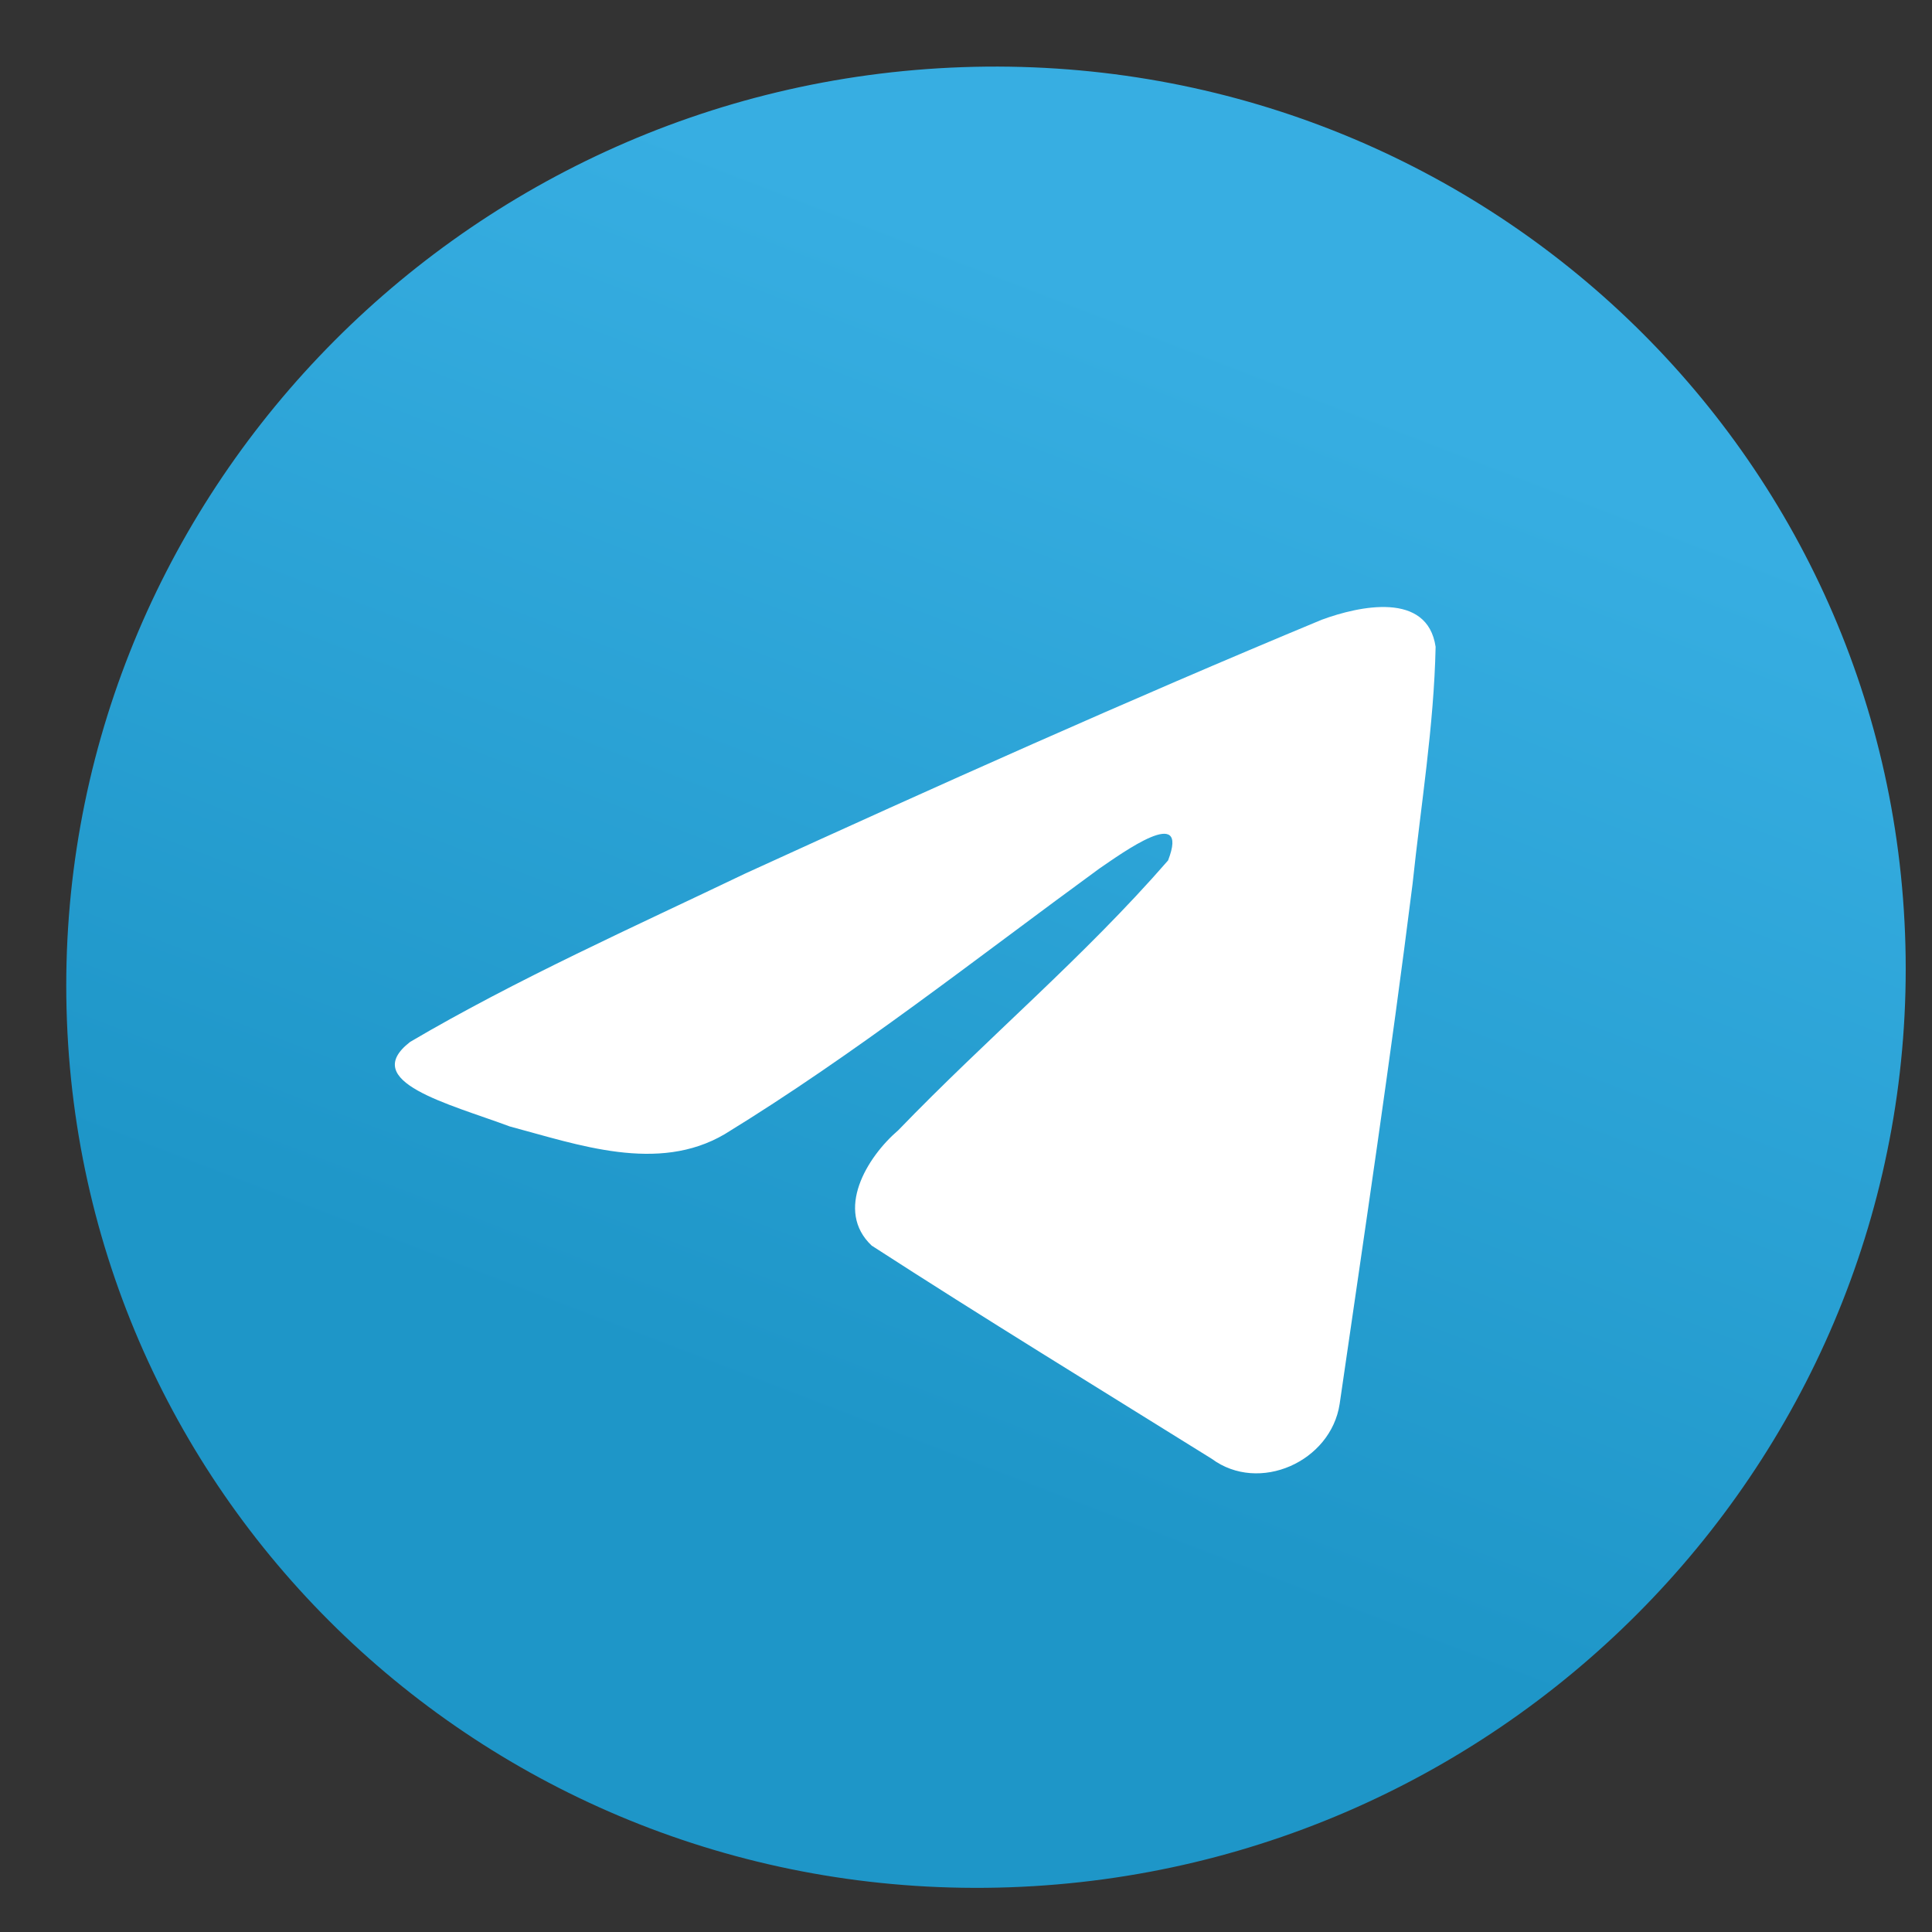
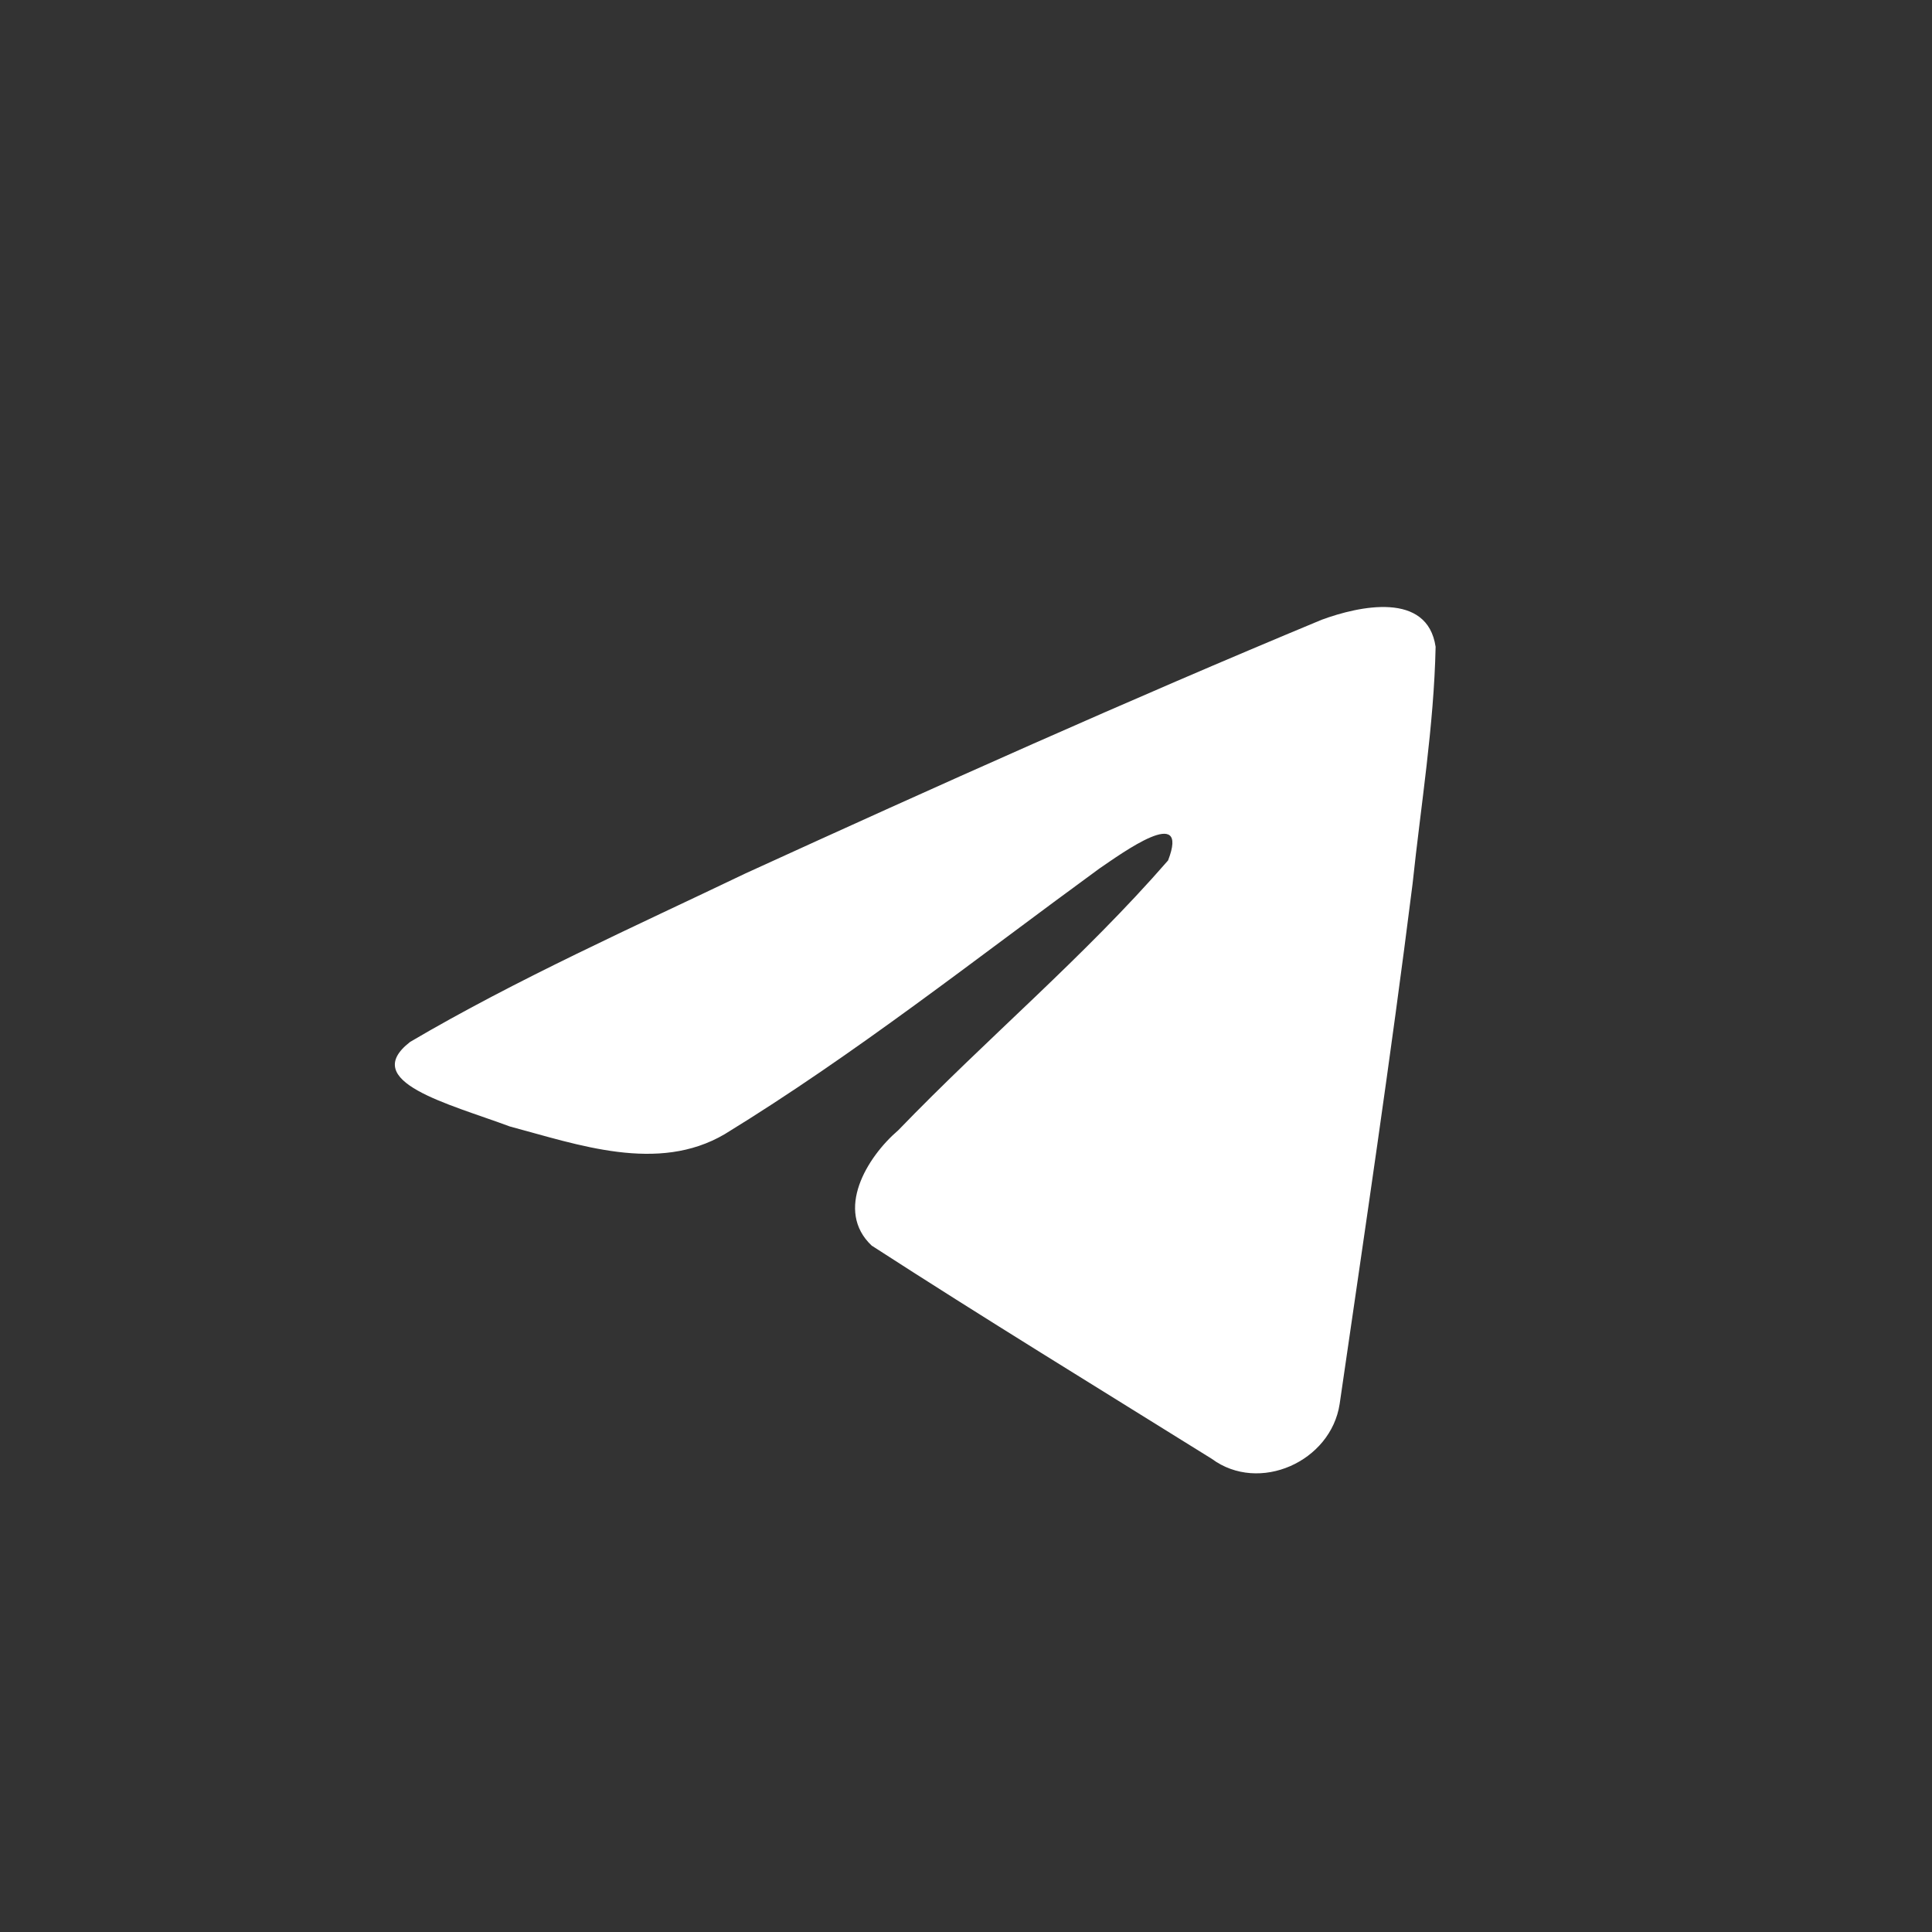
<svg xmlns="http://www.w3.org/2000/svg" width="42" height="42" viewBox="0 0 42 42" fill="none">
  <rect x="0" y="0" width="42" height="42" fill="#333333" stroke="none" />
-   <path d="M21.947 41.028C32.986 40.642 41.705 31.472 41.422 20.546C41.139 9.62 31.961 1.075 20.922 1.46C9.883 1.846 1.164 11.016 1.447 21.942C1.73 32.868 10.908 41.413 21.947 41.028Z" fill="url(#paint0_linear_412_126)" />
  <path d="M8.916 22.65C11.219 21.294 13.8 20.14 16.209 18.986C20.357 17.09 24.521 15.223 28.732 13.473C29.552 13.171 31.031 12.852 31.209 14.061C31.173 15.781 30.889 17.5 30.708 19.215C30.234 22.99 29.67 26.756 29.123 30.52C28.933 31.775 27.372 32.475 26.342 31.713C23.874 30.175 21.387 28.655 18.949 27.078C18.144 26.317 18.842 25.158 19.528 24.57C21.476 22.551 23.552 20.821 25.393 18.705C25.872 17.466 24.39 18.548 23.9 18.881C21.213 20.842 18.595 22.915 15.754 24.656C14.301 25.51 12.566 24.884 11.082 24.488C9.748 23.992 7.799 23.515 8.916 22.65L8.916 22.65Z" fill="white" />
  <defs>
    <linearGradient id="paint0_linear_412_126" x1="27.757" y1="7.823" x2="18.687" y2="31.378" gradientUnits="userSpaceOnUse">
      <stop stop-color="#37AEE2" />
      <stop offset="1" stop-color="#1E96C8" />
    </linearGradient>
  </defs>
</svg>